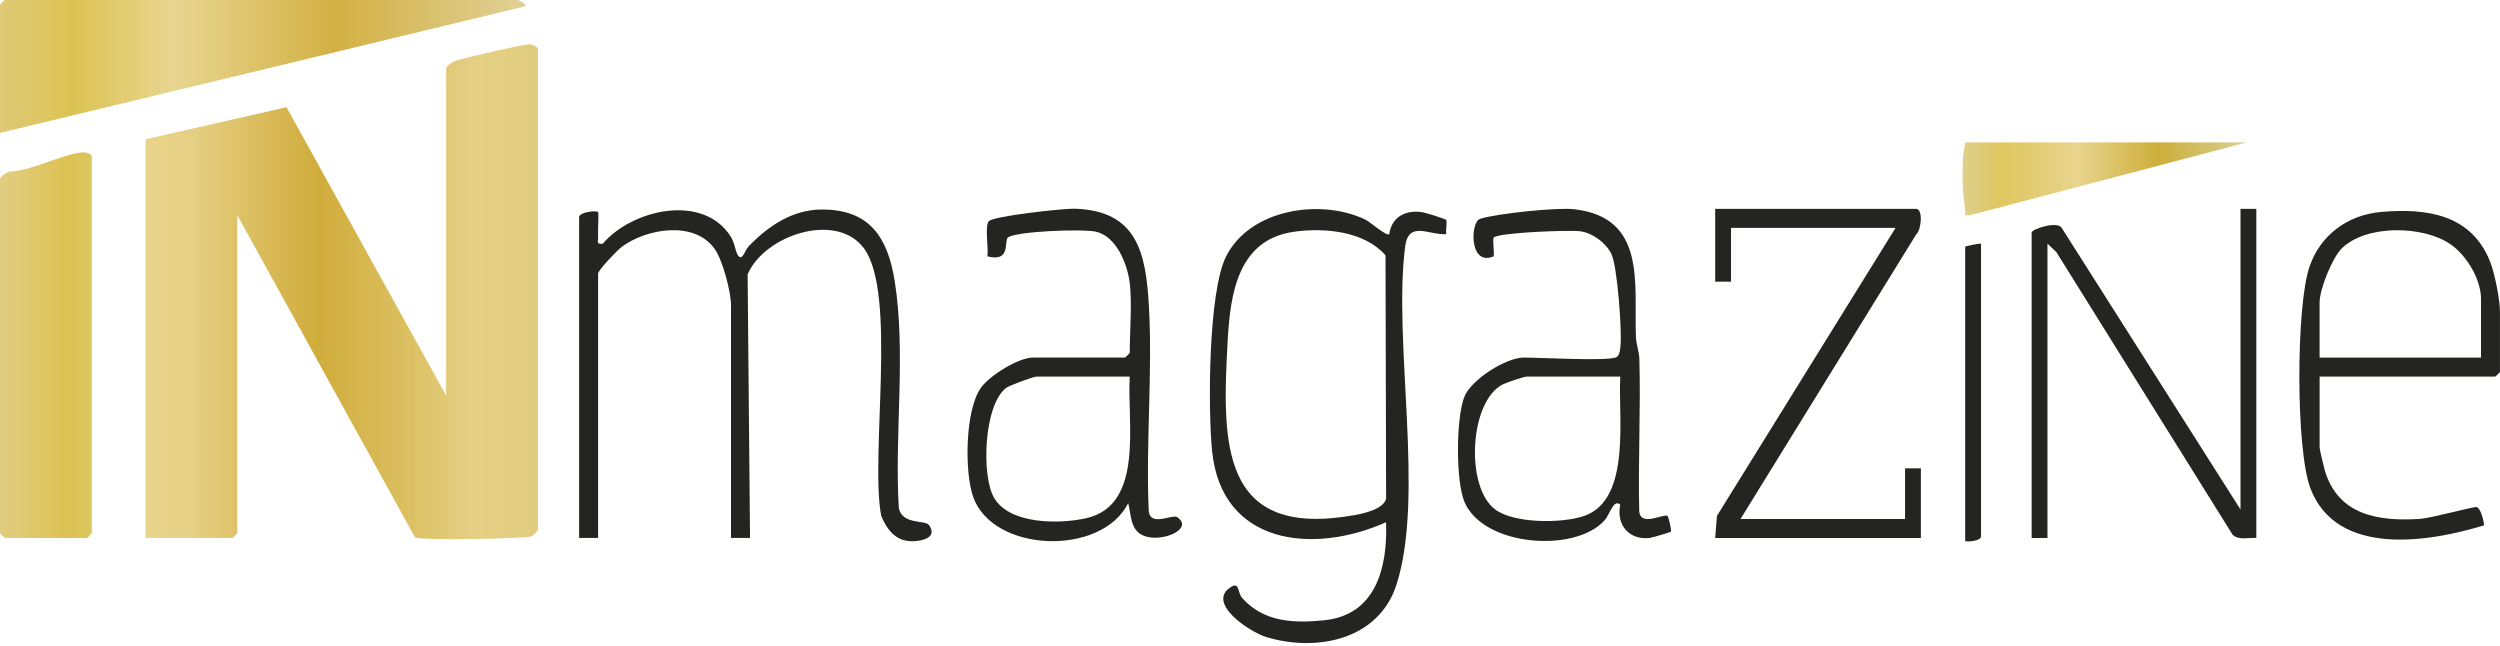
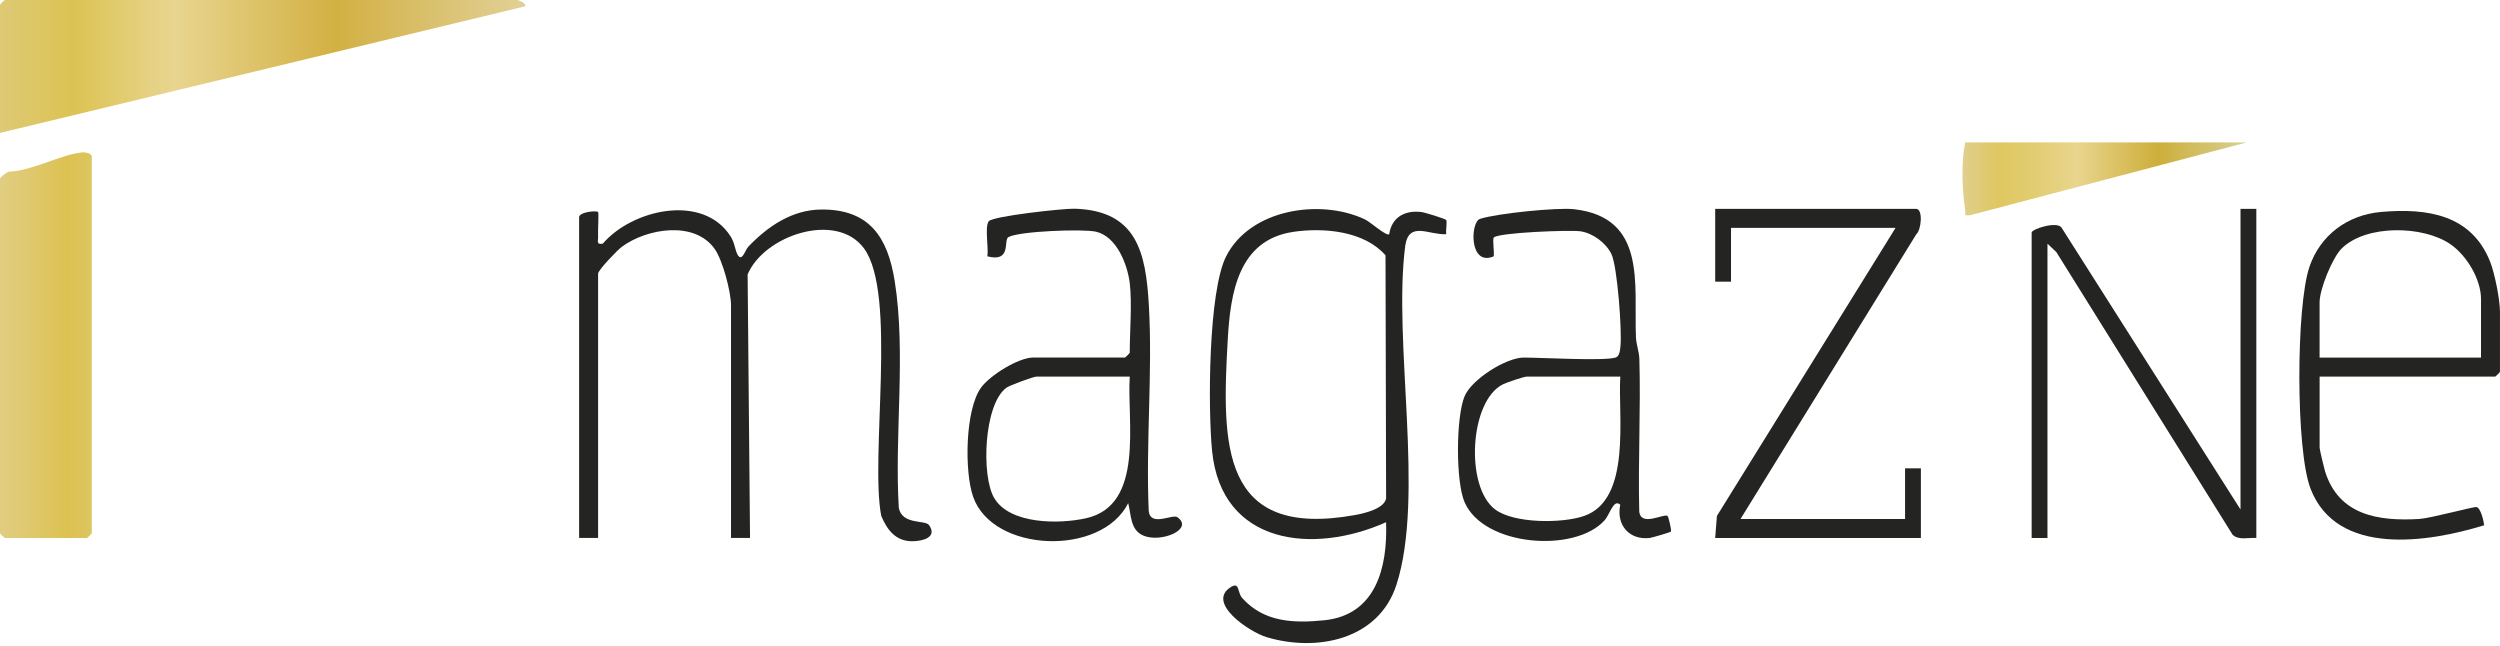
<svg xmlns="http://www.w3.org/2000/svg" viewBox="0 0 790 204" fill="none">
  <g clip-path="url(#clip0_338_2)">
-     <path d="M170 167.5C169.91 167.83 168.45 169.27 167.98 169.48C166.31 170.26 132.71 170.82 131.15 169.83L74.99 67.99V168.49C74.99 168.6 73.6 169.99 73.49 169.99H45.99V44L90.53 33.89L140.99 125V21.5C140.99 20.97 142.95 19.57 143.75 19.26C145.79 18.46 166.26 13.78 167.47 13.96C168.33 14.08 169.99 14.84 169.99 15.51V167.51L170 167.5Z" fill="url(#paint0_linear_338_2)" />
-     <path d="M163.5 0C163.91 0.06 166.36 0.98 166 1.99L0 42V1.5C0 1.39 1.39 0 1.5 0H163.5Z" fill="url(#paint1_linear_338_2)" />
+     <path d="M163.5 0C163.91 0.06 166.36 0.98 166 1.99L0 42V1.5C0 1.39 1.39 0 1.5 0H163.5" fill="url(#paint1_linear_338_2)" />
    <path d="M0 56.5C0.2 55.81 1.9 54.55 2.76 54.26C10.14 53.97 18.94 48.97 25.76 48.17C26.98 48.03 29 48.43 29 49.5V168.5C29 168.61 27.61 170 27.5 170H1.5C1.39 170 0 168.61 0 168.5V56.5Z" fill="url(#paint2_linear_338_2)" />
    <path d="M183 68.5C183.51 66.87 188.5 66.51 189 67C189.27 67.26 188.89 73.04 189 74.52C189.11 76 188.23 77.41 190.49 76.99C199.73 66.18 222.11 61.02 230.84 74.66C232.18 76.75 232.25 78.89 233.01 80.35C234.44 83.09 235.44 79.03 236.44 77.98C242.56 71.56 250.25 66.29 259.5 66.21C274.78 66.08 280.52 75 282.72 88.77C286.36 111.52 282.61 137.33 284.02 160.47C285.06 165.94 292.36 164.22 293.57 165.92C296.27 169.73 291.76 170.98 288.45 171.03C283.13 171.12 280.37 167.55 278.47 163.02C274.86 144.25 283.58 92.81 273.01 78.48C264.31 66.68 241.44 74.37 236.25 86.73L237.01 169.99H231V96.48C231 92.25 228.38 82.23 225.83 78.65C219.45 69.66 204.42 72.15 196.5 77.98C195.15 78.97 189 85.34 189 86.48V169.98H183V68.48V68.5Z" fill="#242523" />
    <path d="M438.99 74C439.79 68.52 444.16 66.27 449.43 67.04C450.21 67.15 457 69.18 457.06 69.58C457.27 70.88 456.84 72.6 457 74.01C451.58 74.32 445.28 69.75 444.07 77.57C440.08 108.02 450.31 156.7 441.28 184.78C435.68 202.19 416.09 206.12 400.19 201.32C394.75 199.68 380.99 190.41 388.99 185.49C391.78 183.78 390.97 187.23 392.53 188.97C399.39 196.62 408.74 196.99 418.49 196C434.87 194.33 438.51 179.19 438 165.02C415.15 175.24 386 172.34 383.02 142.51C381.7 129.25 381.8 92.15 387.47 80.98C395.05 66.04 417.2 62.7 431.24 69.29C433.21 70.22 438.03 74.71 439 74.02L438.99 74ZM408.76 73.26C391.23 75.79 388.78 92.75 387.96 107.46C386.11 140.4 385.57 170.46 428.25 162.74C431.08 162.23 437.41 160.77 438.01 157.5L437.82 80.68C431.09 72.98 418.38 71.87 408.77 73.25L408.76 73.26Z" fill="#242523" />
    <path d="M510.5 113C511.8 112.6 511.91 110.72 512.05 109.55C512.61 104.77 511.09 84.16 509.21 80.29C507.5 76.76 503.34 73.65 499.41 73.09C495.98 72.61 473.54 73.49 472.05 75.05C471.56 75.57 472.27 79.68 472 81.01C464.2 84.31 464.59 70.2 467.67 69.17C472.77 67.47 492.02 65.5 497.4 66.11C520.51 68.73 516.28 89.9 516.96 106.54C517.06 108.91 517.97 111.09 518.04 113.46C518.5 129.44 517.61 145.51 518 161.5C518.37 166.66 525.74 162.18 526.94 163.03C527.24 163.24 528.3 167.65 527.99 167.99C527.76 168.25 521.97 169.91 521.4 169.98C514.86 170.8 510.65 165.87 512 159.5C509.87 157.52 508.78 162.51 506.98 164.49C497.64 174.79 468.88 172.72 462.8 158.68C459.98 152.17 460.08 131.87 462.78 125.28C465.02 119.83 475.99 112.99 481.49 112.99C486.99 112.99 506.82 114.13 510.49 112.99L510.5 113ZM512 119H482.5C481.57 119 476.18 120.83 474.94 121.44C464.38 126.62 462.88 153.85 472.5 161.01C478.48 165.47 493.67 165.43 500.56 163.05C515.66 157.82 511.24 131.48 512.01 119H512Z" fill="#242523" />
    <path d="M357 89.5C356.3 83.56 352.84 74.67 346.29 73.21C342.19 72.29 322.01 73.03 318.63 74.94C317.04 75.84 319.77 83.02 312 81C312.45 78.4 311.13 71.73 312.43 69.93C313.61 68.3 336.04 65.85 339.54 65.95C359.21 66.52 362.08 79.72 363.04 96.45C364.26 117.7 362.05 140.11 363 161.49C363.54 166.58 370.52 162.36 372.03 163.42C377.45 167.23 366.84 171.66 361.26 169.23C357.08 167.42 357.48 162.63 356.51 158.99C348.08 175.9 313.73 174.73 307.51 156.98C304.72 149.01 304.98 129.42 310.01 122.49C312.85 118.58 321.84 112.98 326.5 112.98H355.5C355.61 112.98 357 111.59 357 111.48C357 104.76 357.76 95.84 357 89.48V89.5ZM357 119H327.5C326.65 119 319.04 121.77 318.02 122.52C310.87 127.81 310.04 150.35 314.15 157.34C319.09 165.76 334.82 165.66 343.26 163.75C361.82 159.56 356.05 132.97 357 118.99V119Z" fill="#242523" />
    <path d="M733 119V141.5C733 141.99 734.37 147.81 734.68 148.82C738.97 162.8 751.48 164.77 764.49 163.99C768.05 163.78 781.64 160.06 782.55 160.23C783.9 160.48 784.85 164.57 785 165.98C767.39 171.41 738.44 176.03 730.12 154.39C725.42 142.18 725.53 96.76 729.79 84.3C733.24 74.21 741.91 67.89 752.46 66.97C766.97 65.71 780.93 67.79 786.86 82.64C788.33 86.32 789.99 94.72 789.99 98.51V117.51C789.99 117.62 788.6 119.01 788.49 119.01H732.99L733 119ZM784 113V94.5C784 88.27 779.49 80.71 774.33 77.17C765.68 71.22 747.72 70.91 739.99 78.5C736.99 81.44 732.99 91.49 732.99 95.5V113H783.99H784Z" fill="#242523" />
    <path d="M713 66V170C710.49 169.82 707.48 170.81 705.51 168.99L649.82 79.68L647 77V170H642V73.5C642 72.37 650.19 69.73 651.49 72L708 161V66H713Z" fill="#242523" />
    <path d="M550 164H602V148H607V170H542L542.54 163.04L599 72H547V89H542V66H605.5C607.72 66 607.18 72.64 605.54 74.04L550 164Z" fill="#242523" />
    <path d="M710 45L622.51 68.02C620.44 68.13 621.2 68.02 621 66.53C620.07 59.81 619.65 51.6 621 44.99H710V45Z" fill="url(#paint3_linear_338_2)" />
-     <path d="M626 77V169.5C626 170.81 622.31 171.33 621 171V78C621 77.75 625.15 76.94 626 77Z" fill="#242523" />
  </g>
  <defs>
    <linearGradient id="paint0_linear_338_2" x1="46" y1="92.16" x2="170" y2="92.16" gradientUnits="userSpaceOnUse">
      <stop stop-color="#E7D38A" />
      <stop offset="0.11" stop-color="#E6D085" />
      <stop offset="0.44" stop-color="#D0AC3B" />
      <stop offset="0.66" stop-color="#DBBF60" />
      <stop offset="0.83" stop-color="#E5CF84" />
      <stop offset="1" stop-color="#E1CC7F" />
    </linearGradient>
    <linearGradient id="paint1_linear_338_2" x1="0" y1="21" x2="166.03" y2="21" gradientUnits="userSpaceOnUse">
      <stop stop-color="#DEC975" />
      <stop offset="0.14" stop-color="#DCC353" />
      <stop offset="0.33" stop-color="#E8D590" />
      <stop offset="0.64" stop-color="#D2B043" />
      <stop offset="1" stop-color="#E1D197" />
    </linearGradient>
    <linearGradient id="paint2_linear_338_2" x1="0" y1="109.07" x2="29" y2="109.07" gradientUnits="userSpaceOnUse">
      <stop stop-color="#E1CD82" />
      <stop offset="0.74" stop-color="#DDC152" />
      <stop offset="1" stop-color="#DCC660" />
    </linearGradient>
    <linearGradient id="paint3_linear_338_2" x1="620.13" y1="56.53" x2="710" y2="56.53" gradientUnits="userSpaceOnUse">
      <stop stop-color="#E0CF8E" />
      <stop offset="0.13" stop-color="#DFC760" />
      <stop offset="0.27" stop-color="#E3CD75" />
      <stop offset="0.4" stop-color="#E9D58E" />
      <stop offset="0.69" stop-color="#CDAE3B" />
      <stop offset="1" stop-color="#D8D294" />
    </linearGradient>
    <clipPath id="clip0_338_2">
      <rect width="790" height="203.2" fill="white" />
    </clipPath>
  </defs>
</svg>